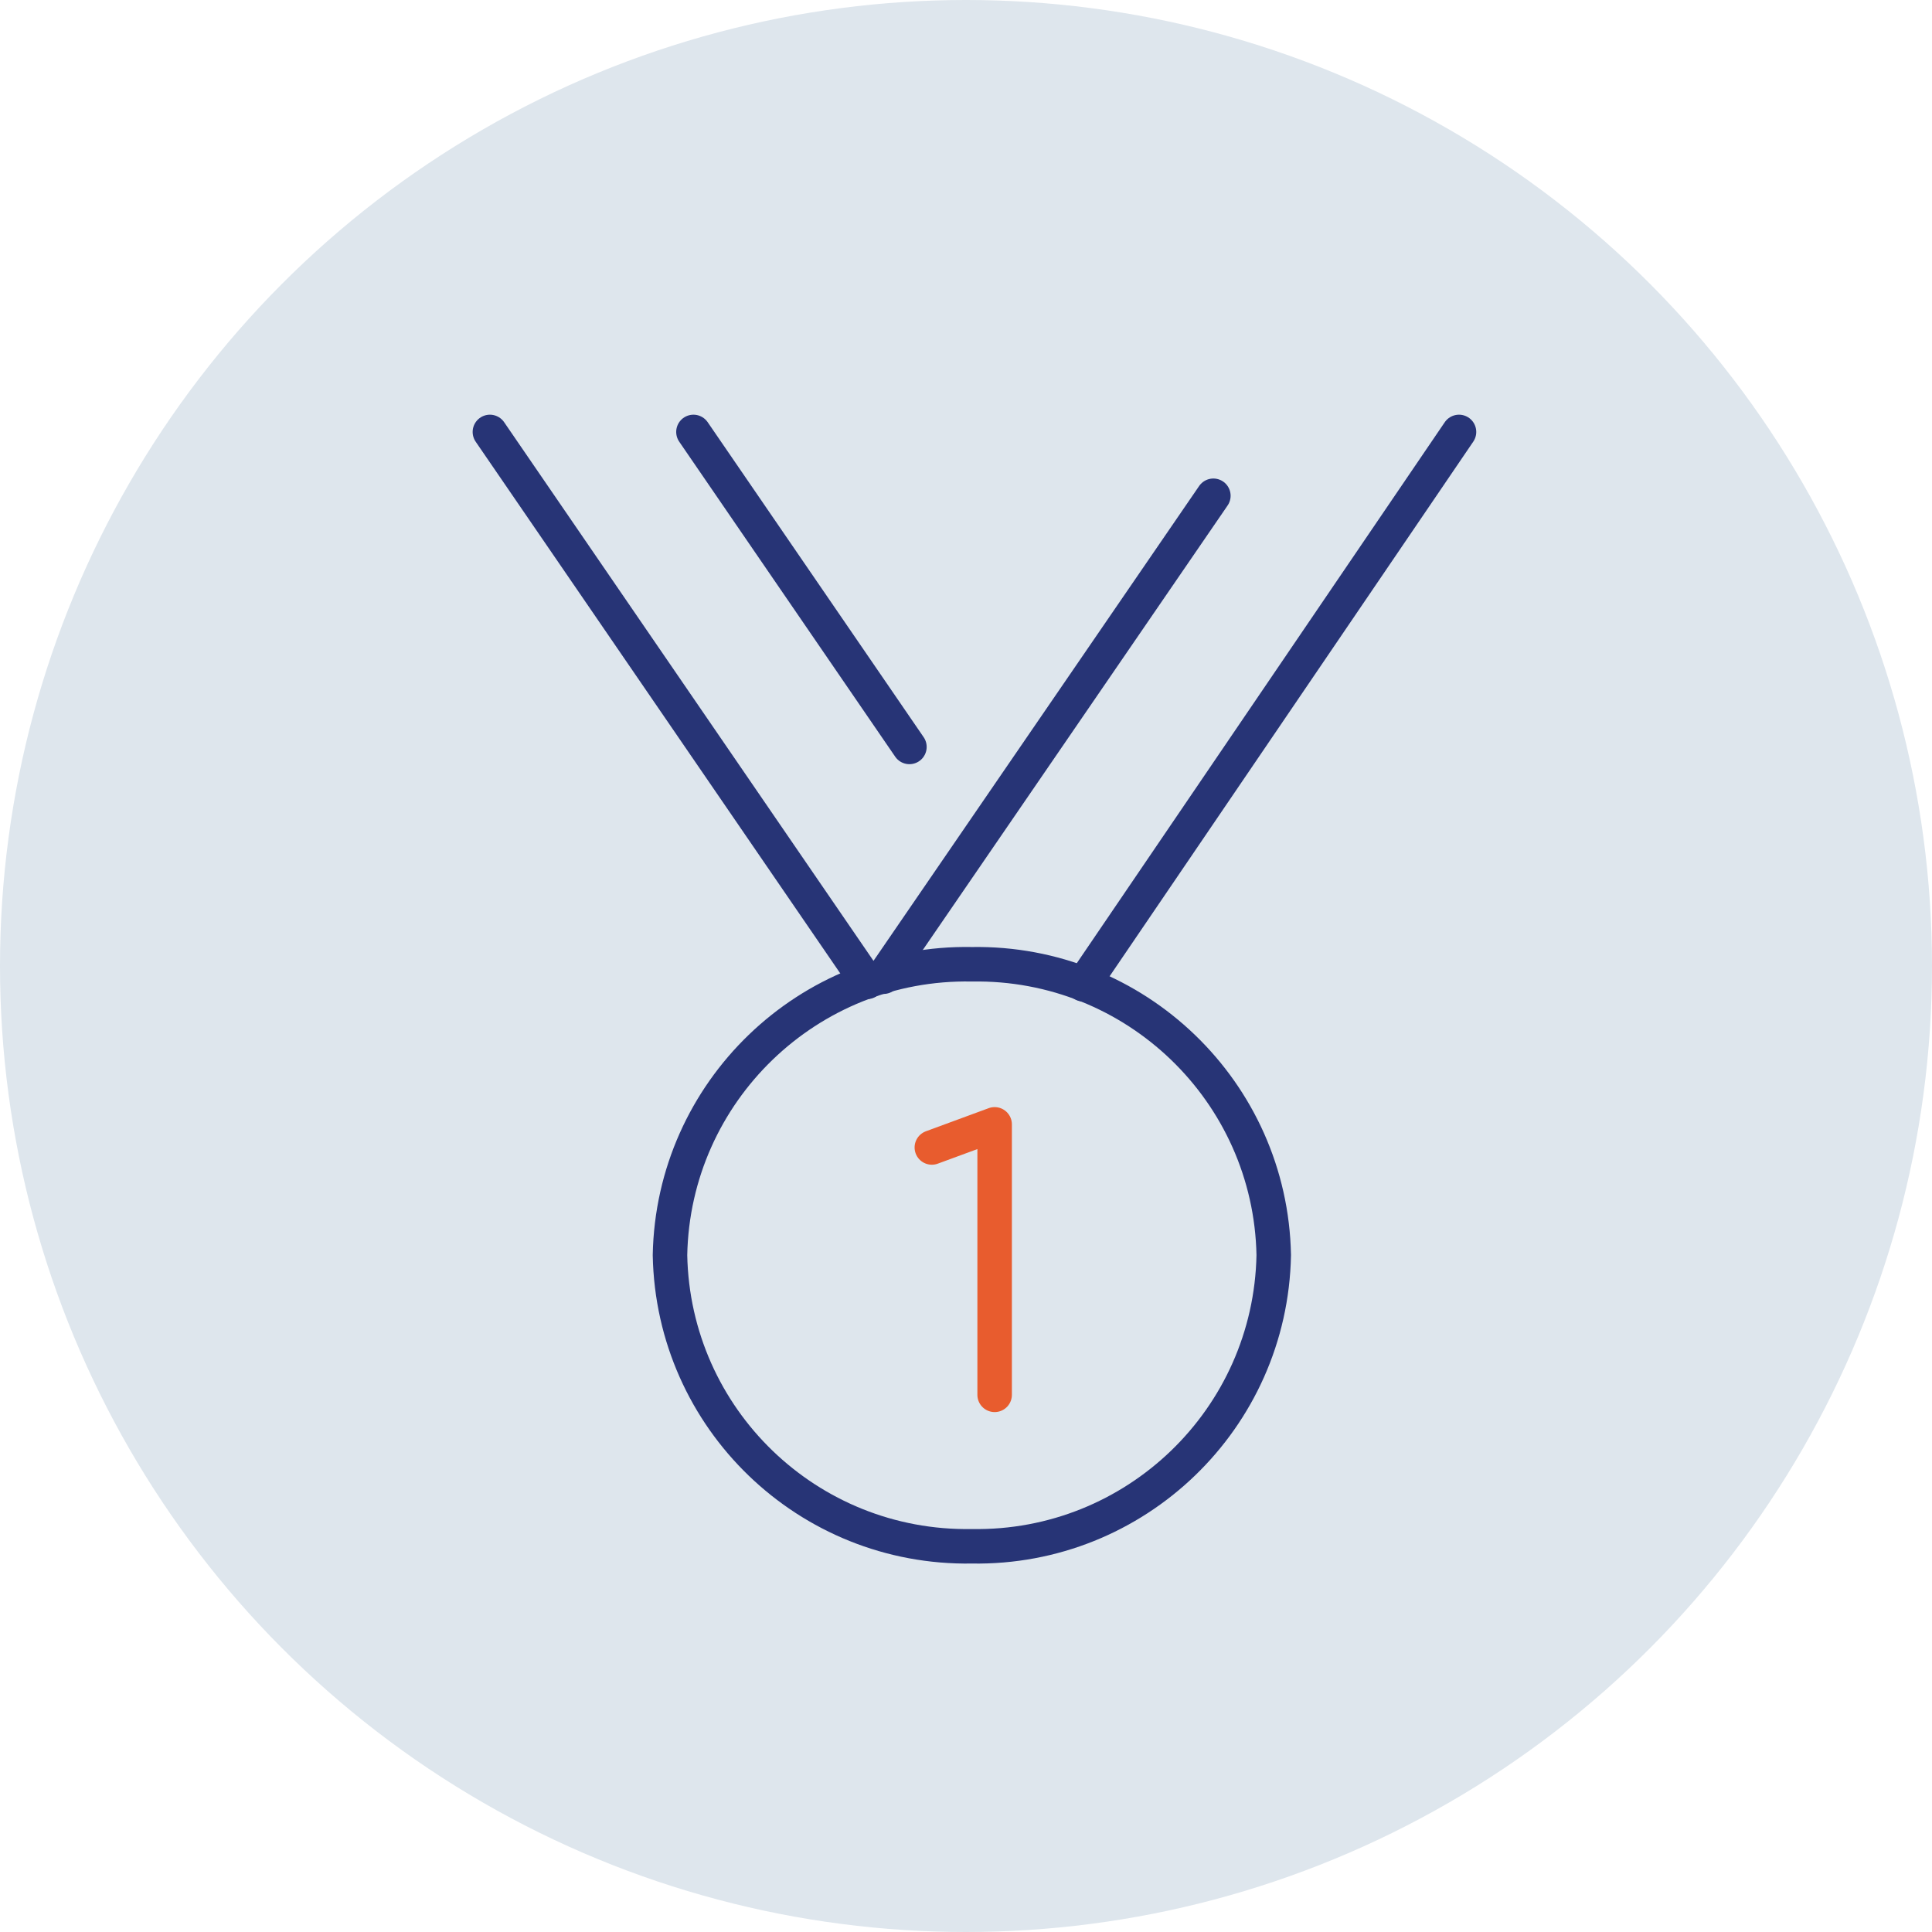
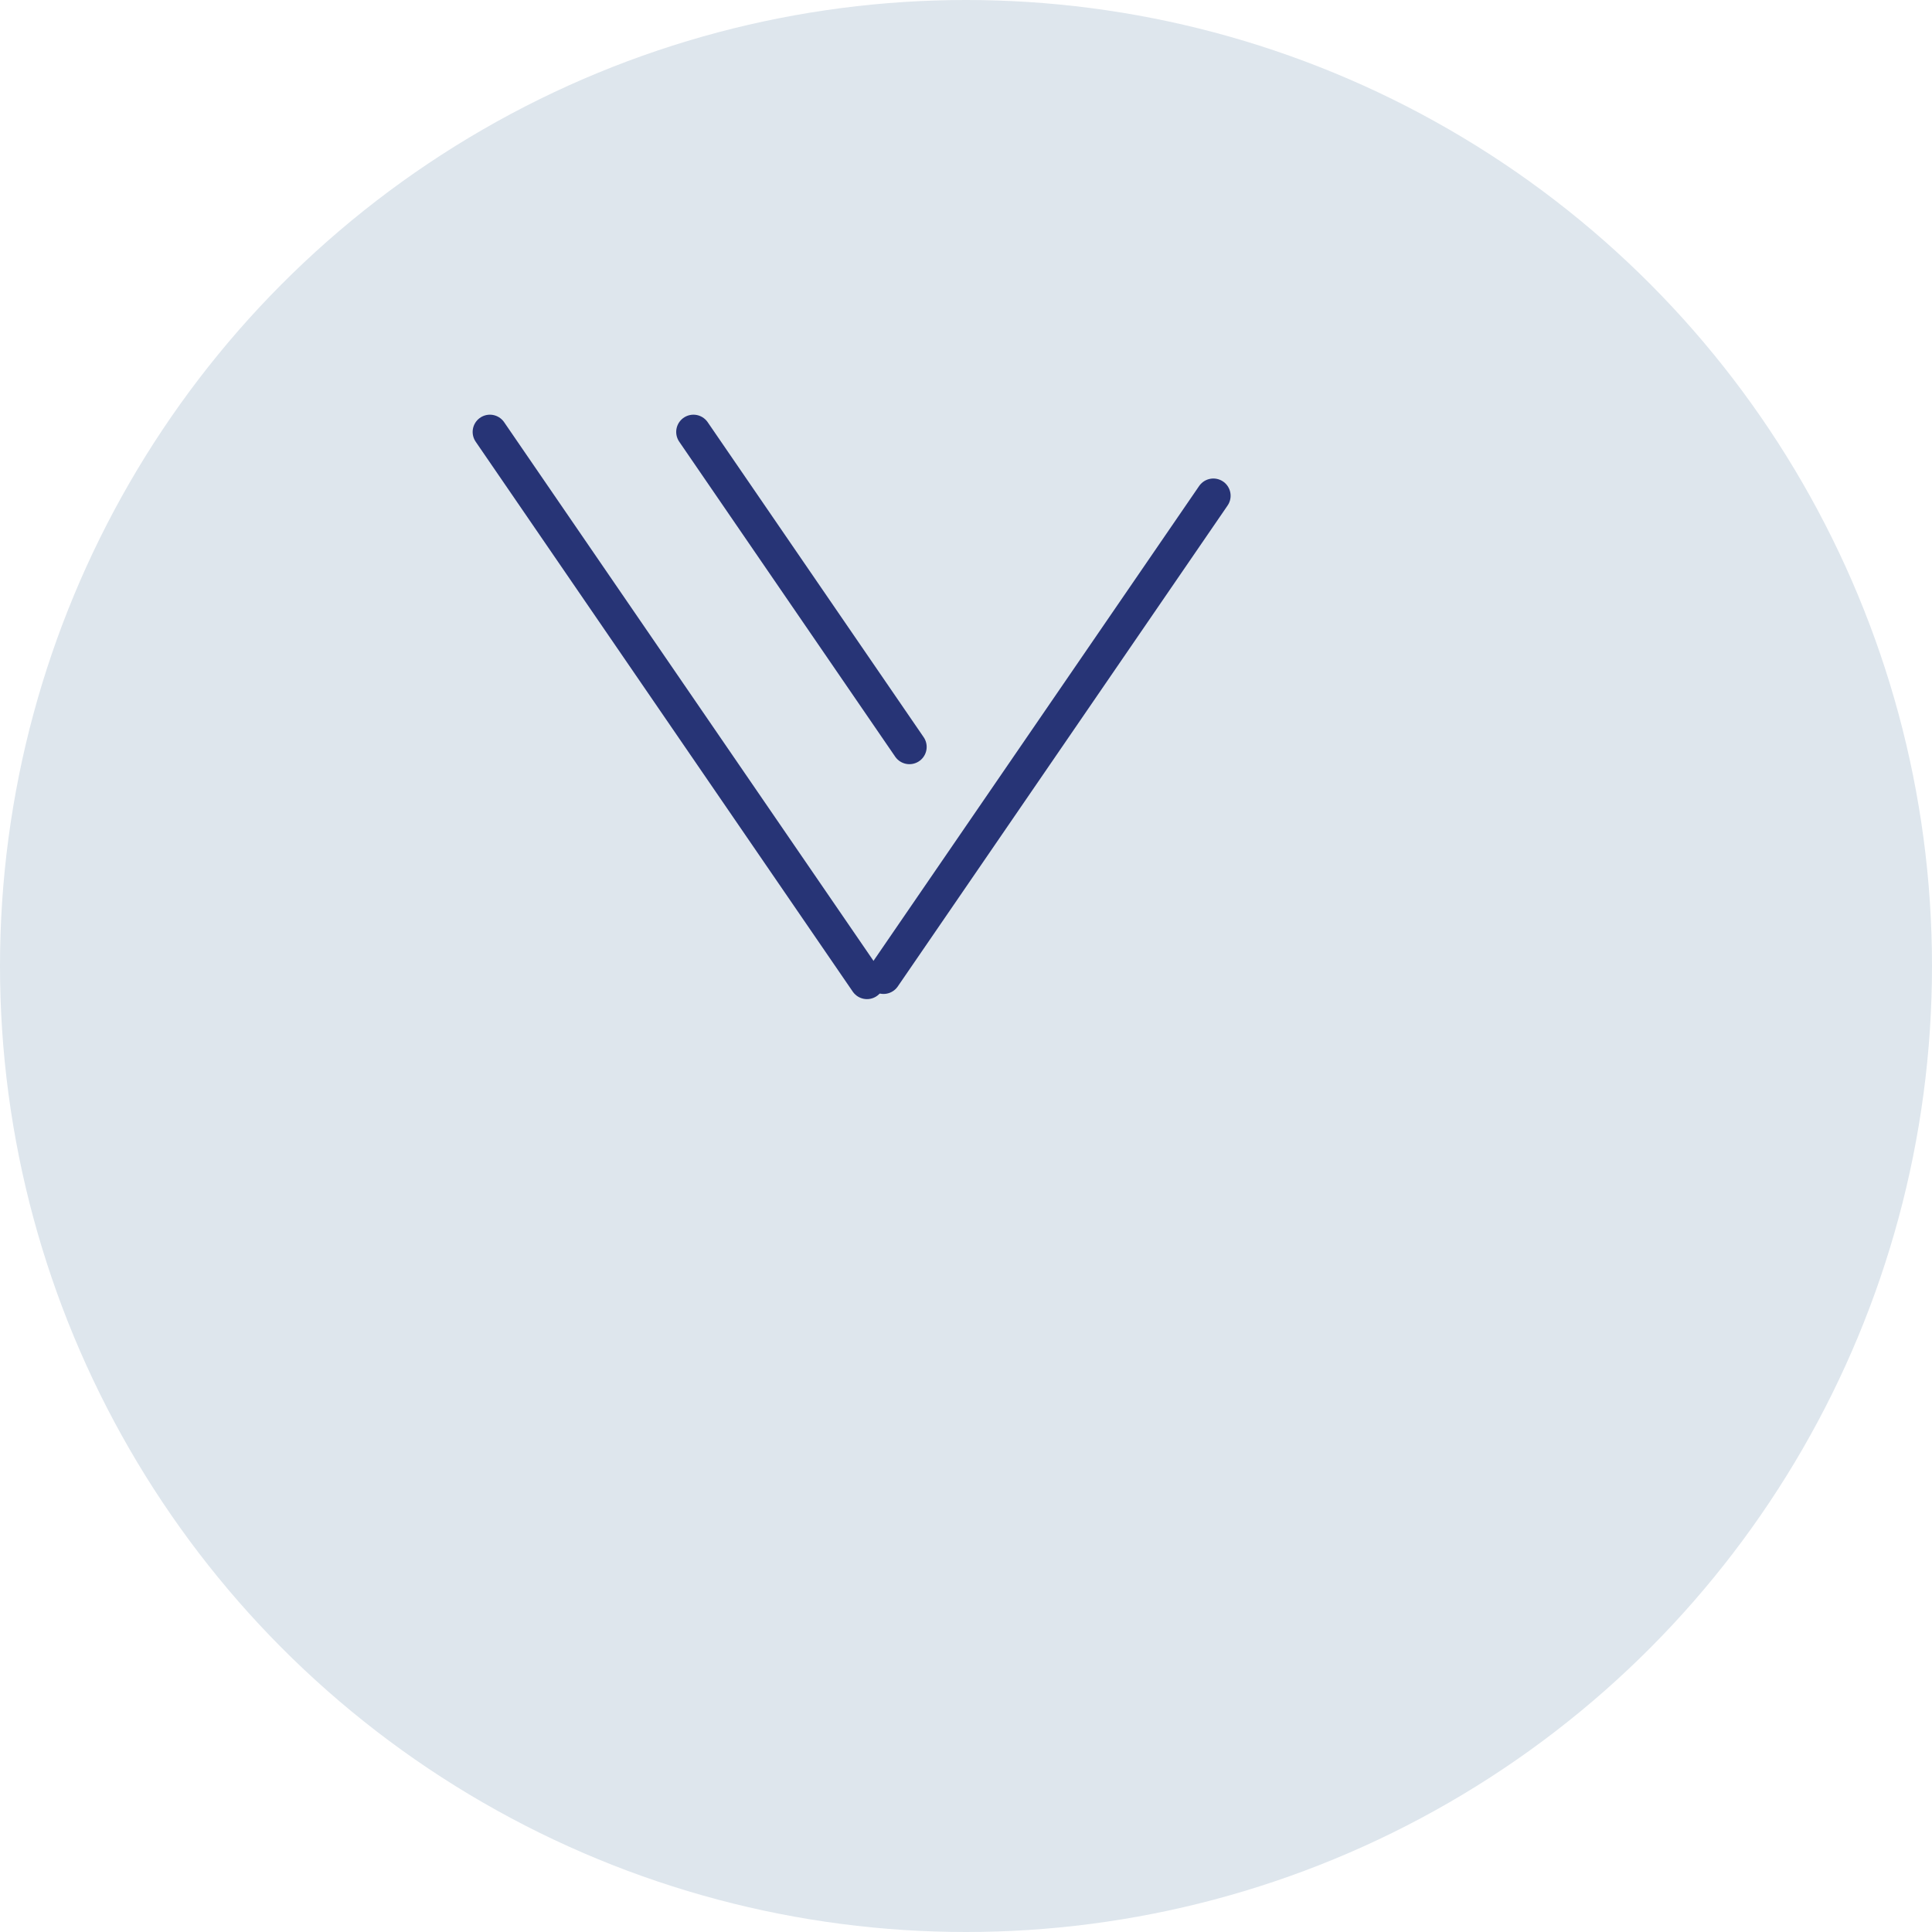
<svg xmlns="http://www.w3.org/2000/svg" id="Laag_1" viewBox="0 0 56 56">
  <defs>
    <style>.cls-1{fill:#dee6ed;}.cls-2{stroke:#273476;}.cls-2,.cls-3{fill:none;stroke-linecap:round;stroke-linejoin:round;}.cls-3{stroke:#e85c2e;}</style>
  </defs>
  <circle id="Ellipse_14" class="cls-1" cx="28" cy="28" r="28" />
  <line id="Line_1" class="cls-2" x1="26.36" y1="21.65" x2="20.1" y2="12.52" />
  <line id="Line_2" class="cls-2" x1="14.2" y1="12.52" x2="25.13" y2="28.46" />
-   <line id="Line_3" class="cls-2" x1="31.4" y1="28.53" x2="42.29" y2="12.52" />
  <line id="Line_4" class="cls-2" x1="35.17" y1="14.37" x2="25.61" y2="28.31" />
-   <path id="Path_15" class="cls-2" d="M36.92,36.38c-.09,4.75-4.01,8.52-8.75,8.44-4.75.08-8.66-3.69-8.75-8.44.09-4.74,4.01-8.52,8.75-8.43,4.74-.08,8.66,3.69,8.75,8.43Z" />
-   <path id="Path_16" class="cls-3" d="M27.01,33.26l1.82-.67v7.84" />
</svg>